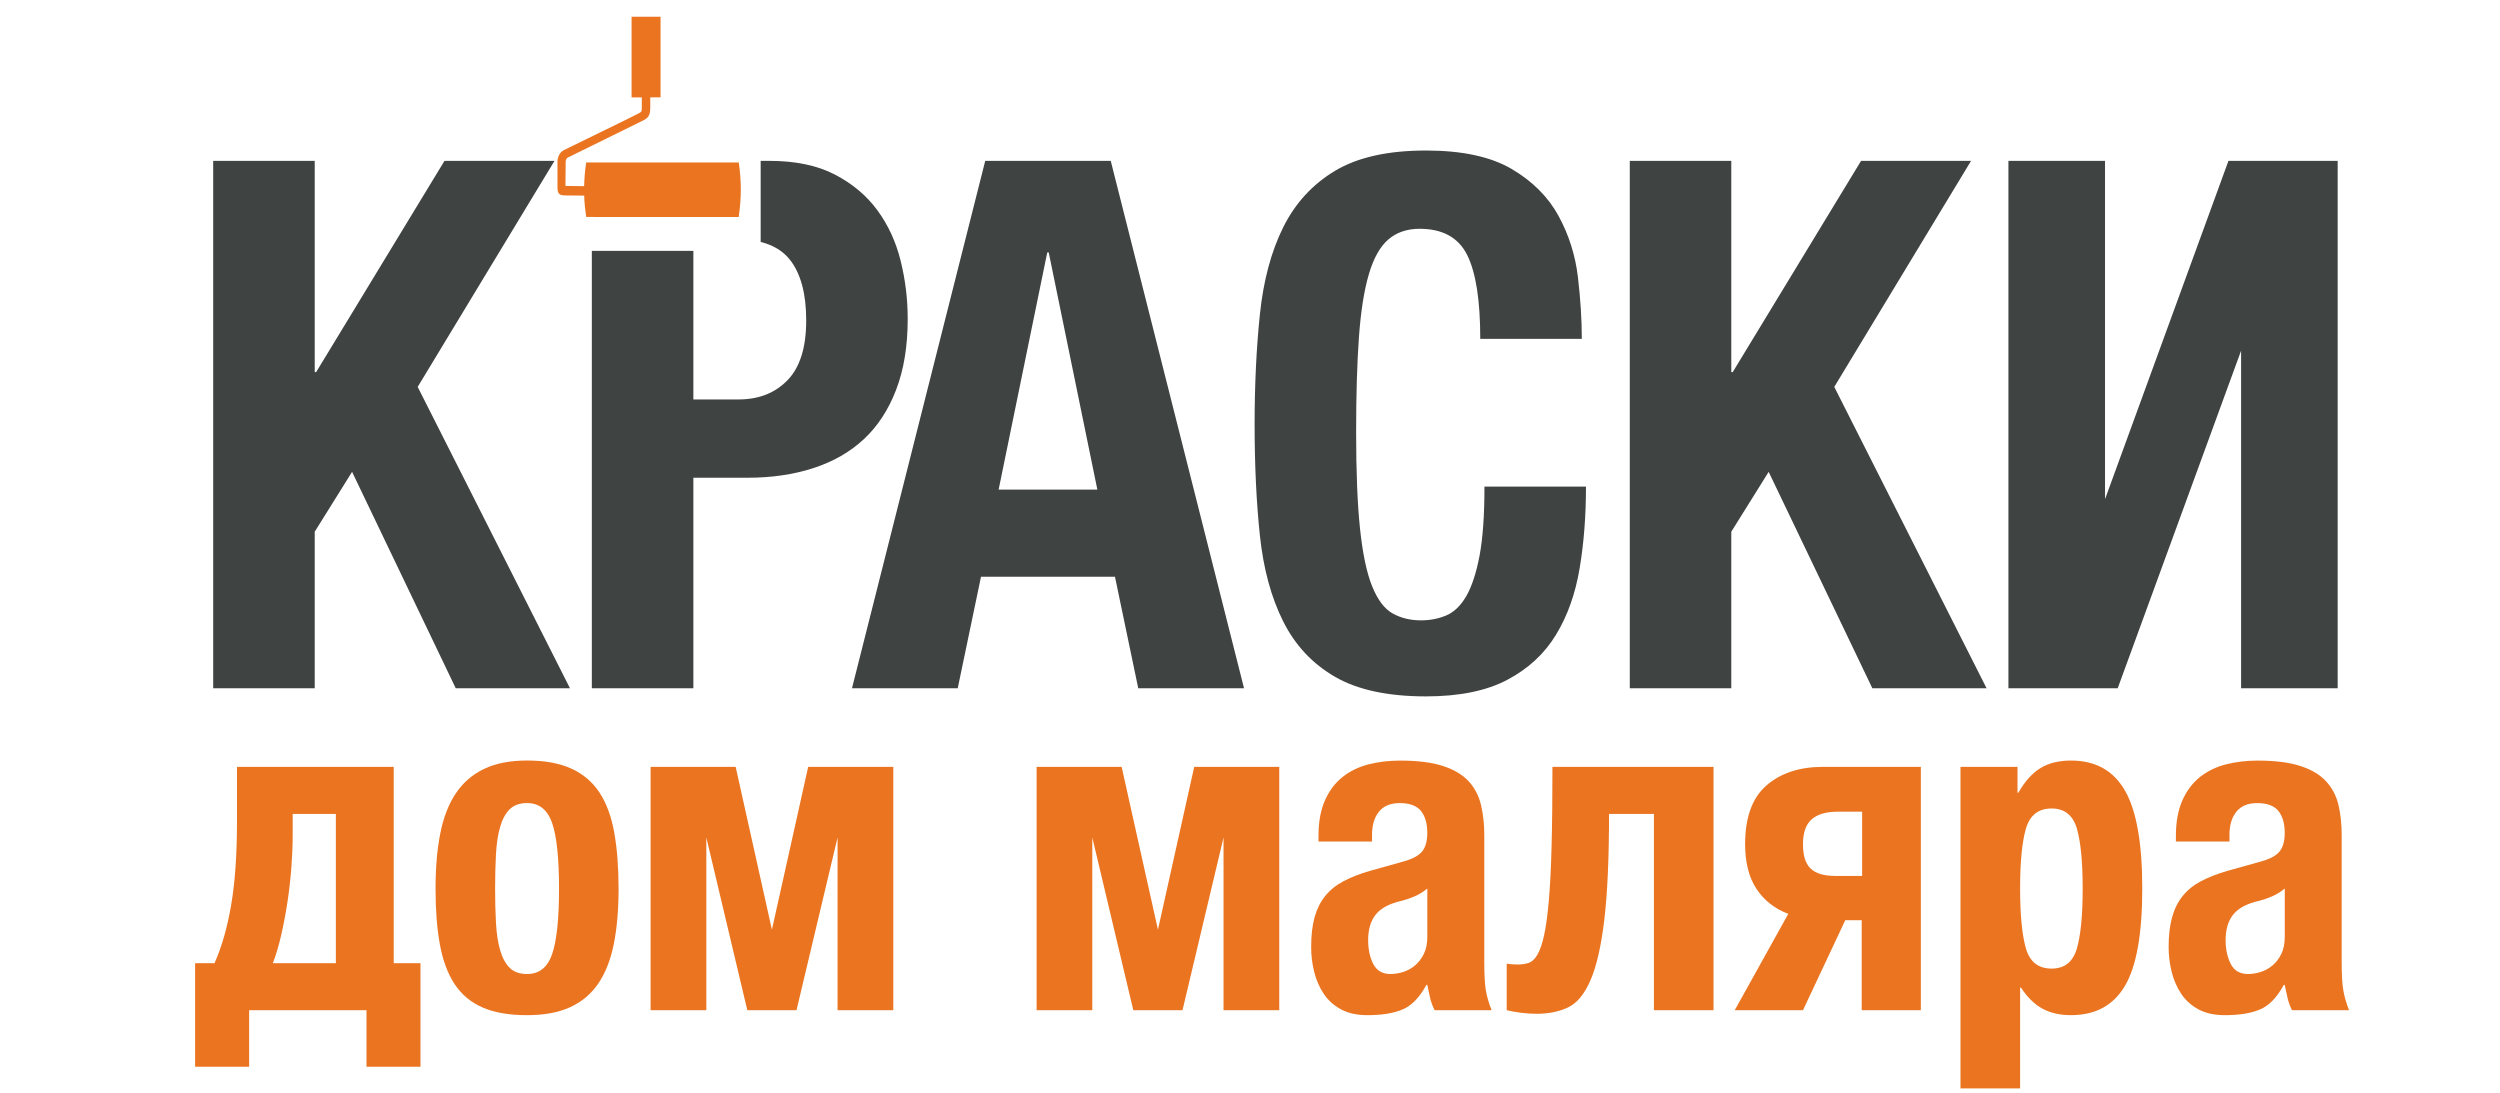
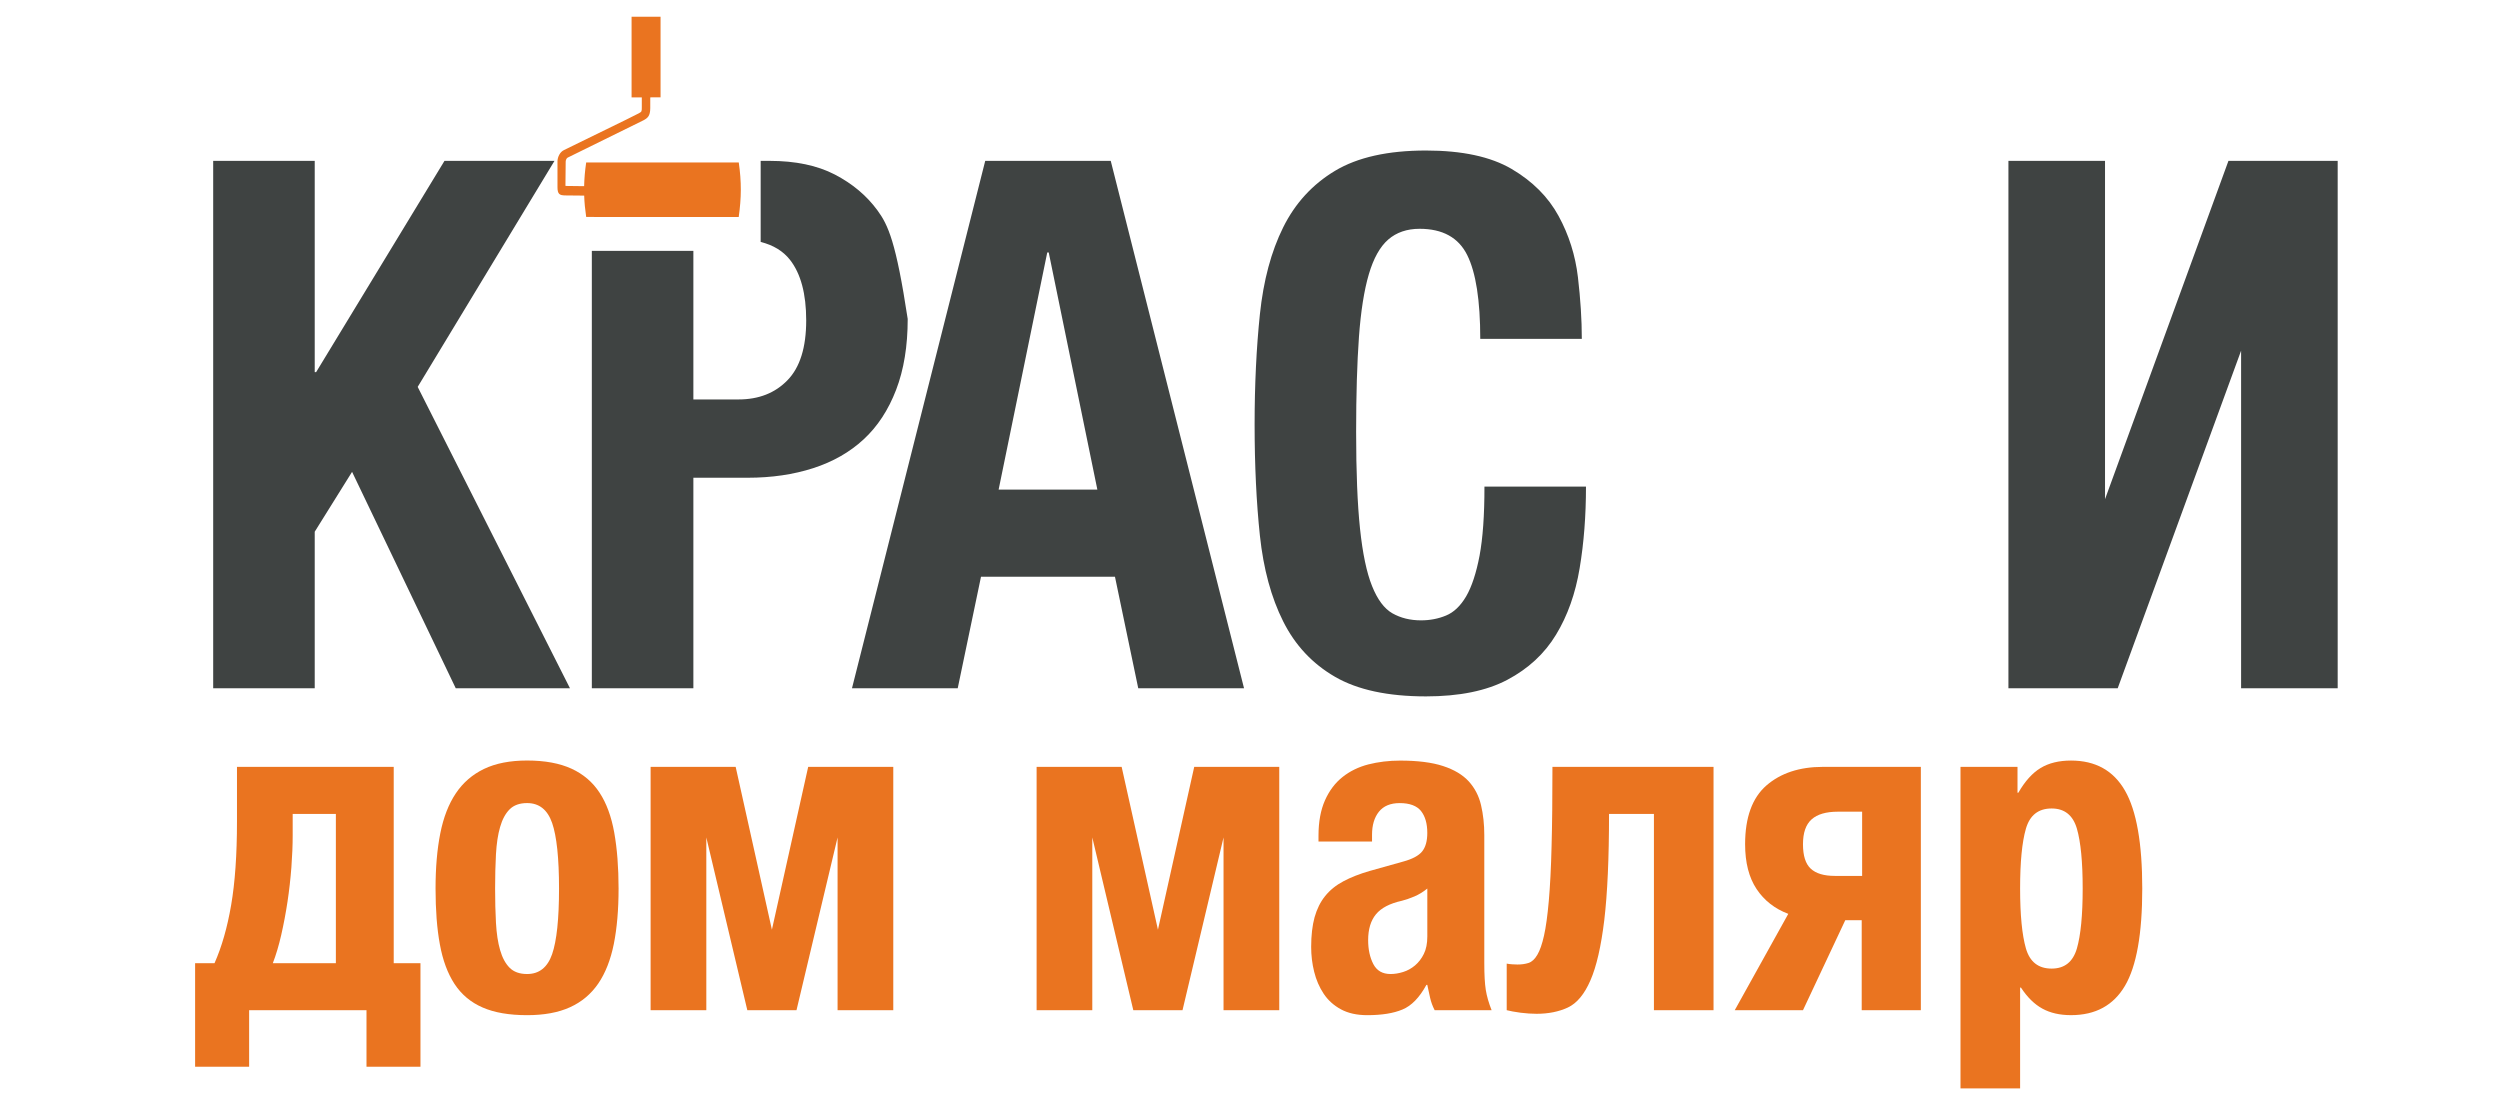
<svg xmlns="http://www.w3.org/2000/svg" width="135" height="59" viewBox="0 0 135 59" fill="none">
  <path d="M10.536 52.012H11.584C11.974 51.131 12.274 50.087 12.482 48.873C12.691 47.659 12.797 46.157 12.797 44.366V41.411H21.261V52.012H22.705V57.604H19.791V54.55H13.453V57.604H10.536V52.012ZM18.137 52.012V43.952H15.805V45.124C15.805 45.645 15.781 46.214 15.735 46.834C15.688 47.452 15.618 48.072 15.526 48.688C15.432 49.307 15.319 49.908 15.187 50.485C15.055 51.063 14.903 51.572 14.732 52.012H18.137Z" fill="#EA7420" />
  <path d="M28.463 54.819C27.499 54.819 26.697 54.683 26.061 54.404C25.424 54.128 24.92 53.706 24.545 53.135C24.172 52.565 23.908 51.851 23.753 50.997C23.595 50.143 23.52 49.139 23.52 47.981C23.52 46.858 23.604 45.864 23.776 45C23.947 44.139 24.227 43.417 24.615 42.84C25.003 42.261 25.512 41.822 26.143 41.519C26.771 41.219 27.543 41.068 28.461 41.068C29.425 41.068 30.225 41.217 30.861 41.509C31.5 41.803 32.006 42.235 32.376 42.804C32.749 43.372 33.015 44.093 33.17 44.964C33.325 45.835 33.403 46.841 33.403 47.981C33.403 49.122 33.317 50.117 33.147 50.971C32.974 51.827 32.696 52.539 32.307 53.111C31.916 53.68 31.409 54.107 30.78 54.391C30.152 54.678 29.378 54.819 28.463 54.819ZM28.463 52.597C29.115 52.597 29.567 52.24 29.815 51.523C30.062 50.806 30.188 49.627 30.188 47.981C30.188 46.337 30.062 45.156 29.815 44.44C29.565 43.724 29.115 43.366 28.463 43.366C28.059 43.366 27.742 43.48 27.517 43.707C27.292 43.934 27.121 44.252 27.005 44.66C26.886 45.069 26.815 45.555 26.782 46.126C26.751 46.696 26.736 47.313 26.736 47.981C26.736 48.65 26.751 49.268 26.782 49.836C26.815 50.406 26.886 50.896 27.005 51.301C27.121 51.711 27.292 52.029 27.517 52.256C27.742 52.483 28.057 52.597 28.463 52.597Z" fill="#EA7420" />
  <path d="M35.133 41.411H39.726L41.683 50.204L43.642 41.411H48.237V54.55H45.229V45.221L43.011 54.55H40.355L38.141 45.221V54.55H35.133V41.411Z" fill="#EA7420" />
  <path d="M55.977 41.411H60.569L62.529 50.204L64.488 41.411H69.08V54.55H66.071V45.221L63.856 54.55H61.198L58.984 45.221V54.55H55.977V41.411Z" fill="#EA7420" />
  <path d="M73.832 54.819C73.272 54.819 72.799 54.714 72.411 54.504C72.021 54.292 71.711 54.011 71.478 53.661C71.245 53.31 71.074 52.915 70.965 52.476C70.855 52.035 70.803 51.59 70.803 51.132C70.803 50.514 70.865 49.979 70.987 49.533C71.113 49.084 71.304 48.7 71.56 48.384C71.817 48.066 72.143 47.801 72.54 47.591C72.934 47.379 73.412 47.191 73.973 47.029L75.791 46.519C76.27 46.387 76.606 46.209 76.793 45.981C76.979 45.752 77.074 45.419 77.074 44.98C77.074 44.474 76.961 44.08 76.736 43.796C76.51 43.513 76.125 43.367 75.582 43.367C75.085 43.367 74.711 43.523 74.462 43.832C74.214 44.141 74.09 44.556 74.09 45.077V45.443H71.199V45.125C71.199 44.375 71.317 43.74 71.548 43.219C71.78 42.698 72.094 42.281 72.492 41.963C72.888 41.646 73.356 41.417 73.891 41.278C74.428 41.142 75 41.072 75.605 41.072C76.552 41.072 77.326 41.169 77.925 41.366C78.522 41.56 78.985 41.837 79.314 42.196C79.637 42.553 79.86 42.978 79.976 43.477C80.093 43.974 80.152 44.513 80.152 45.101V52.013C80.152 52.632 80.178 53.113 80.232 53.453C80.287 53.796 80.393 54.162 80.547 54.551H77.472C77.362 54.341 77.279 54.116 77.225 53.878C77.172 53.644 77.123 53.412 77.074 53.183H77.026C76.653 53.866 76.223 54.312 75.732 54.514C75.243 54.719 74.612 54.819 73.832 54.819ZM75.091 52.597C75.311 52.597 75.536 52.56 75.768 52.488C76.001 52.416 76.216 52.297 76.409 52.135C76.603 51.971 76.764 51.764 76.888 51.511C77.013 51.26 77.075 50.946 77.075 50.568V47.981C76.857 48.16 76.624 48.303 76.376 48.409C76.126 48.515 75.901 48.592 75.699 48.642C75.046 48.787 74.579 49.031 74.3 49.373C74.02 49.714 73.88 50.181 73.88 50.766C73.88 51.272 73.974 51.702 74.16 52.061C74.348 52.42 74.656 52.597 75.091 52.597Z" fill="#EA7420" />
  <path d="M82.973 54.745C82.709 54.745 82.422 54.725 82.111 54.687C81.798 54.644 81.55 54.6 81.362 54.55V52.035C81.442 52.052 81.537 52.064 81.654 52.072C81.772 52.079 81.868 52.084 81.944 52.084C82.161 52.084 82.363 52.057 82.541 51.999C82.719 51.942 82.879 51.795 83.017 51.558C83.157 51.322 83.276 50.977 83.377 50.523C83.48 50.065 83.565 49.442 83.635 48.653C83.704 47.864 83.757 46.878 83.785 45.698C83.818 44.518 83.832 43.088 83.832 41.411H92.531V54.55H89.312V43.952H86.888C86.888 46.345 86.801 48.255 86.632 49.678C86.459 51.104 86.211 52.192 85.883 52.94C85.559 53.69 85.15 54.178 84.661 54.407C84.175 54.633 83.609 54.745 82.973 54.745Z" fill="#EA7420" />
  <path d="M96.567 49.348C95.837 49.073 95.266 48.626 94.855 48.008C94.443 47.388 94.236 46.581 94.236 45.587C94.236 44.139 94.622 43.08 95.39 42.412C96.159 41.746 97.175 41.411 98.432 41.411H103.726V54.551H100.532V49.69H99.645L97.361 54.551H93.676L96.567 49.348ZM100.555 47.299V43.831H99.249C98.61 43.831 98.137 43.968 97.827 44.246C97.514 44.525 97.361 44.971 97.361 45.589C97.361 46.209 97.5 46.648 97.778 46.906C98.059 47.169 98.494 47.299 99.086 47.299H100.555Z" fill="#EA7420" />
  <path d="M105.867 41.412H108.945V42.806H108.991C109.348 42.186 109.748 41.74 110.191 41.473C110.635 41.205 111.181 41.07 111.836 41.07C113.155 41.07 114.128 41.61 114.75 42.695C115.371 43.776 115.682 45.538 115.682 47.981C115.682 50.423 115.372 52.174 114.75 53.231C114.128 54.29 113.155 54.818 111.836 54.818C111.23 54.818 110.713 54.7 110.286 54.464C109.858 54.23 109.472 53.849 109.131 53.329H109.086V58.775H105.867V41.412ZM110.788 52.304C111.487 52.304 111.94 51.943 112.152 51.218C112.361 50.493 112.465 49.414 112.465 47.981C112.465 46.548 112.361 45.468 112.152 44.746C111.94 44.022 111.486 43.658 110.788 43.658C110.072 43.658 109.611 44.022 109.4 44.746C109.19 45.468 109.086 46.548 109.086 47.981C109.086 49.414 109.192 50.493 109.4 51.218C109.611 51.943 110.072 52.304 110.788 52.304Z" fill="#EA7420" />
-   <path d="M120.139 54.819C119.579 54.819 119.105 54.714 118.714 54.504C118.326 54.292 118.016 54.011 117.783 53.661C117.549 53.31 117.378 52.915 117.269 52.476C117.161 52.035 117.106 51.59 117.106 51.132C117.106 50.514 117.168 49.979 117.293 49.533C117.417 49.084 117.608 48.7 117.864 48.384C118.12 48.066 118.446 47.801 118.842 47.591C119.239 47.379 119.716 47.191 120.275 47.029L122.095 46.519C122.576 46.387 122.912 46.209 123.096 45.981C123.282 45.752 123.375 45.419 123.375 44.98C123.375 44.474 123.262 44.08 123.036 43.796C122.814 43.513 122.426 43.367 121.883 43.367C121.386 43.367 121.012 43.523 120.765 43.832C120.517 44.141 120.391 44.556 120.391 45.077V45.443H117.499V45.125C117.499 44.375 117.618 43.74 117.849 43.219C118.083 42.698 118.397 42.281 118.793 41.963C119.19 41.646 119.656 41.417 120.194 41.278C120.727 41.142 121.299 41.072 121.906 41.072C122.855 41.072 123.628 41.169 124.226 41.366C124.824 41.56 125.286 41.837 125.613 42.196C125.941 42.553 126.161 42.978 126.28 43.477C126.394 43.974 126.451 44.513 126.451 45.101V52.013C126.451 52.632 126.479 53.113 126.535 53.453C126.59 53.796 126.694 54.162 126.849 54.551H123.769C123.66 54.341 123.58 54.116 123.525 53.878C123.471 53.644 123.419 53.412 123.373 53.183H123.326C122.953 53.866 122.522 54.312 122.033 54.514C121.547 54.719 120.915 54.819 120.139 54.819ZM121.397 52.597C121.614 52.597 121.841 52.56 122.072 52.488C122.307 52.416 122.519 52.297 122.715 52.135C122.909 51.971 123.068 51.764 123.192 51.511C123.315 51.26 123.378 50.946 123.378 50.568V47.981C123.161 48.16 122.927 48.303 122.679 48.409C122.429 48.515 122.206 48.592 122.002 48.642C121.35 48.787 120.884 49.031 120.605 49.373C120.324 49.714 120.184 50.181 120.184 50.766C120.184 51.272 120.279 51.702 120.465 52.061C120.65 52.42 120.96 52.597 121.397 52.597Z" fill="#EA7420" />
  <path d="M29.942 8.687H24.002L17.071 20.095H16.995V8.687H11.512V37.166H16.995V28.713L19.012 25.48L24.61 37.166H30.778L22.555 20.892L29.942 8.687Z" fill="#3F4342" />
-   <path d="M48.389 21.053C48.809 19.962 49.016 18.686 49.016 17.222C49.016 16.16 48.891 15.116 48.636 14.089C48.384 13.066 47.965 12.156 47.381 11.358C46.796 10.561 46.029 9.917 45.076 9.423C44.125 8.931 42.95 8.687 41.556 8.687H41.076V13.065C41.763 13.237 42.289 13.56 42.659 14.03C43.243 14.776 43.535 15.866 43.535 17.302C43.535 18.766 43.197 19.842 42.524 20.532C41.852 21.226 40.969 21.57 39.88 21.57H37.442V13.548H31.959V37.168H37.442V25.798H40.374C41.668 25.798 42.849 25.625 43.915 25.28C44.981 24.935 45.888 24.418 46.638 23.724C47.386 23.033 47.971 22.141 48.389 21.053Z" fill="#3F4342" />
+   <path d="M48.389 21.053C48.809 19.962 49.016 18.686 49.016 17.222C48.384 13.066 47.965 12.156 47.381 11.358C46.796 10.561 46.029 9.917 45.076 9.423C44.125 8.931 42.95 8.687 41.556 8.687H41.076V13.065C41.763 13.237 42.289 13.56 42.659 14.03C43.243 14.776 43.535 15.866 43.535 17.302C43.535 18.766 43.197 19.842 42.524 20.532C41.852 21.226 40.969 21.57 39.88 21.57H37.442V13.548H31.959V37.168H37.442V25.798H40.374C41.668 25.798 42.849 25.625 43.915 25.28C44.981 24.935 45.888 24.418 46.638 23.724C47.386 23.033 47.971 22.141 48.389 21.053Z" fill="#3F4342" />
  <path d="M53.202 8.687L46.007 37.166H51.717L52.974 31.144H60.208L61.465 37.166H67.178L59.98 8.687H53.202ZM53.926 26.437L56.552 13.632H56.631L59.257 26.437H53.926Z" fill="#3F4342" />
  <path d="M79.896 30.009C79.715 30.954 79.475 31.683 79.172 32.204C78.867 32.722 78.505 33.067 78.086 33.239C77.667 33.413 77.216 33.499 76.735 33.499C76.151 33.499 75.638 33.372 75.192 33.12C74.749 32.868 74.382 32.375 74.09 31.644C73.797 30.915 73.582 29.885 73.441 28.551C73.301 27.222 73.231 25.481 73.231 23.328C73.231 21.307 73.283 19.597 73.383 18.2C73.484 16.805 73.663 15.674 73.917 14.81C74.172 13.944 74.522 13.32 74.966 12.934C75.409 12.55 75.975 12.355 76.658 12.355C77.902 12.355 78.76 12.829 79.229 13.773C79.699 14.716 79.934 16.224 79.934 18.299H85.418C85.418 17.262 85.347 16.151 85.208 14.967C85.069 13.787 84.719 12.68 84.161 11.659C83.602 10.634 82.756 9.788 81.629 9.124C80.498 8.46 78.955 8.128 77.002 8.128C74.946 8.128 73.309 8.494 72.09 9.225C70.872 9.956 69.939 10.974 69.292 12.277C68.645 13.578 68.227 15.141 68.035 16.964C67.846 18.786 67.749 20.774 67.749 22.926C67.749 25.135 67.846 27.135 68.035 28.928C68.227 30.723 68.645 32.267 69.292 33.555C69.939 34.848 70.872 35.842 72.09 36.547C73.309 37.253 74.946 37.605 77.002 37.605C78.804 37.605 80.271 37.306 81.399 36.708C82.529 36.109 83.405 35.299 84.026 34.273C84.649 33.249 85.074 32.052 85.301 30.682C85.531 29.314 85.643 27.845 85.643 26.276H80.16C80.162 27.821 80.072 29.067 79.896 30.009Z" fill="#3F4342" />
-   <path d="M106.437 8.687H100.497L93.566 20.095H93.49V8.687H88.008V37.166H93.49V28.713L95.508 25.48L101.107 37.166H107.275L99.051 20.892L106.437 8.687Z" fill="#3F4342" />
  <path d="M120.336 8.687L113.671 26.956V8.687H108.455V37.166H114.356L121.019 18.937V37.166H126.235V8.687H120.336Z" fill="#3F4342" />
  <path d="M30.104 10.101C30.104 10.48 30.208 10.55 30.527 10.553L31.546 10.563C31.558 10.932 31.594 11.308 31.654 11.716C34.387 11.716 39.891 11.718 39.891 11.718C40.039 10.666 40.044 9.827 39.894 8.775C37.158 8.775 34.387 8.777 31.654 8.774C31.587 9.226 31.553 9.643 31.543 10.053C30.989 10.046 30.565 10.041 30.553 10.041C30.539 10.041 30.534 10.029 30.534 10.015C30.534 9.99 30.547 8.724 30.547 8.724C30.549 8.633 30.604 8.534 30.653 8.512L34.731 6.504C34.97 6.381 35.111 6.268 35.114 5.843V5.258L35.67 5.255V0.903H34.851H34.105V5.258H34.657V5.773C34.657 6.008 34.662 6.03 34.501 6.116L33.832 6.452L30.461 8.101C30.234 8.205 30.117 8.473 30.104 8.688" fill="#EA7420" />
</svg>